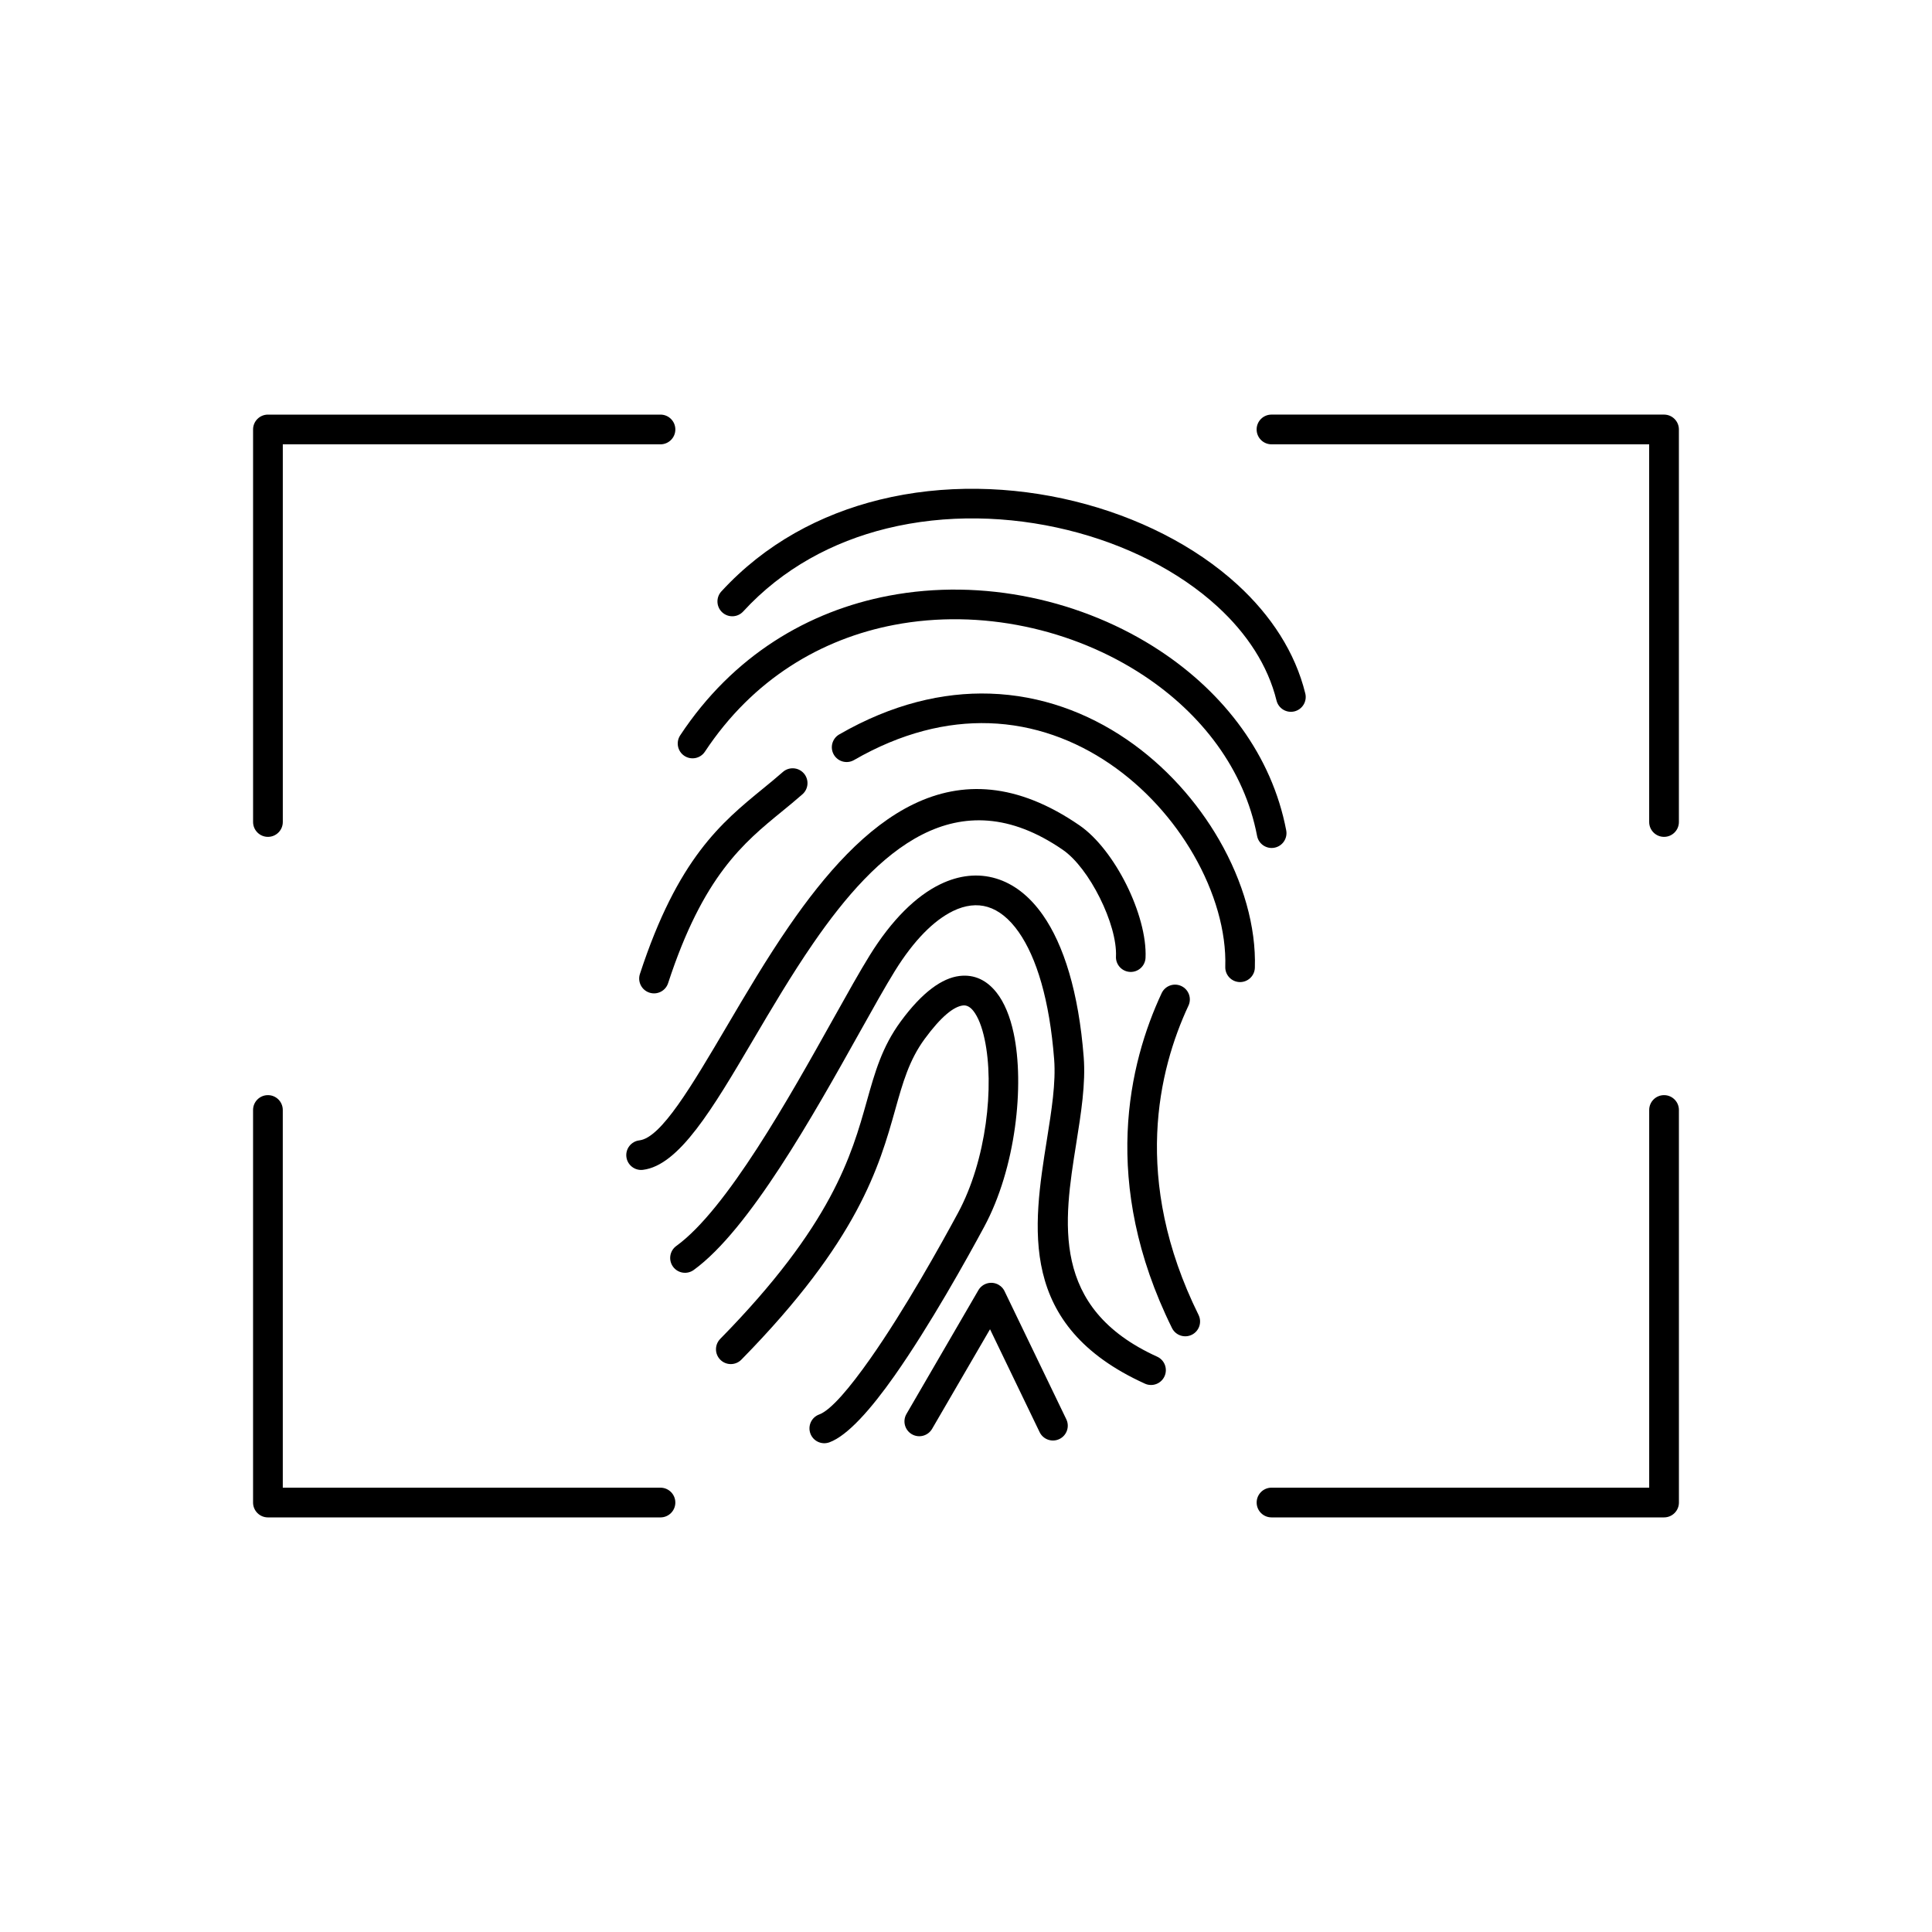
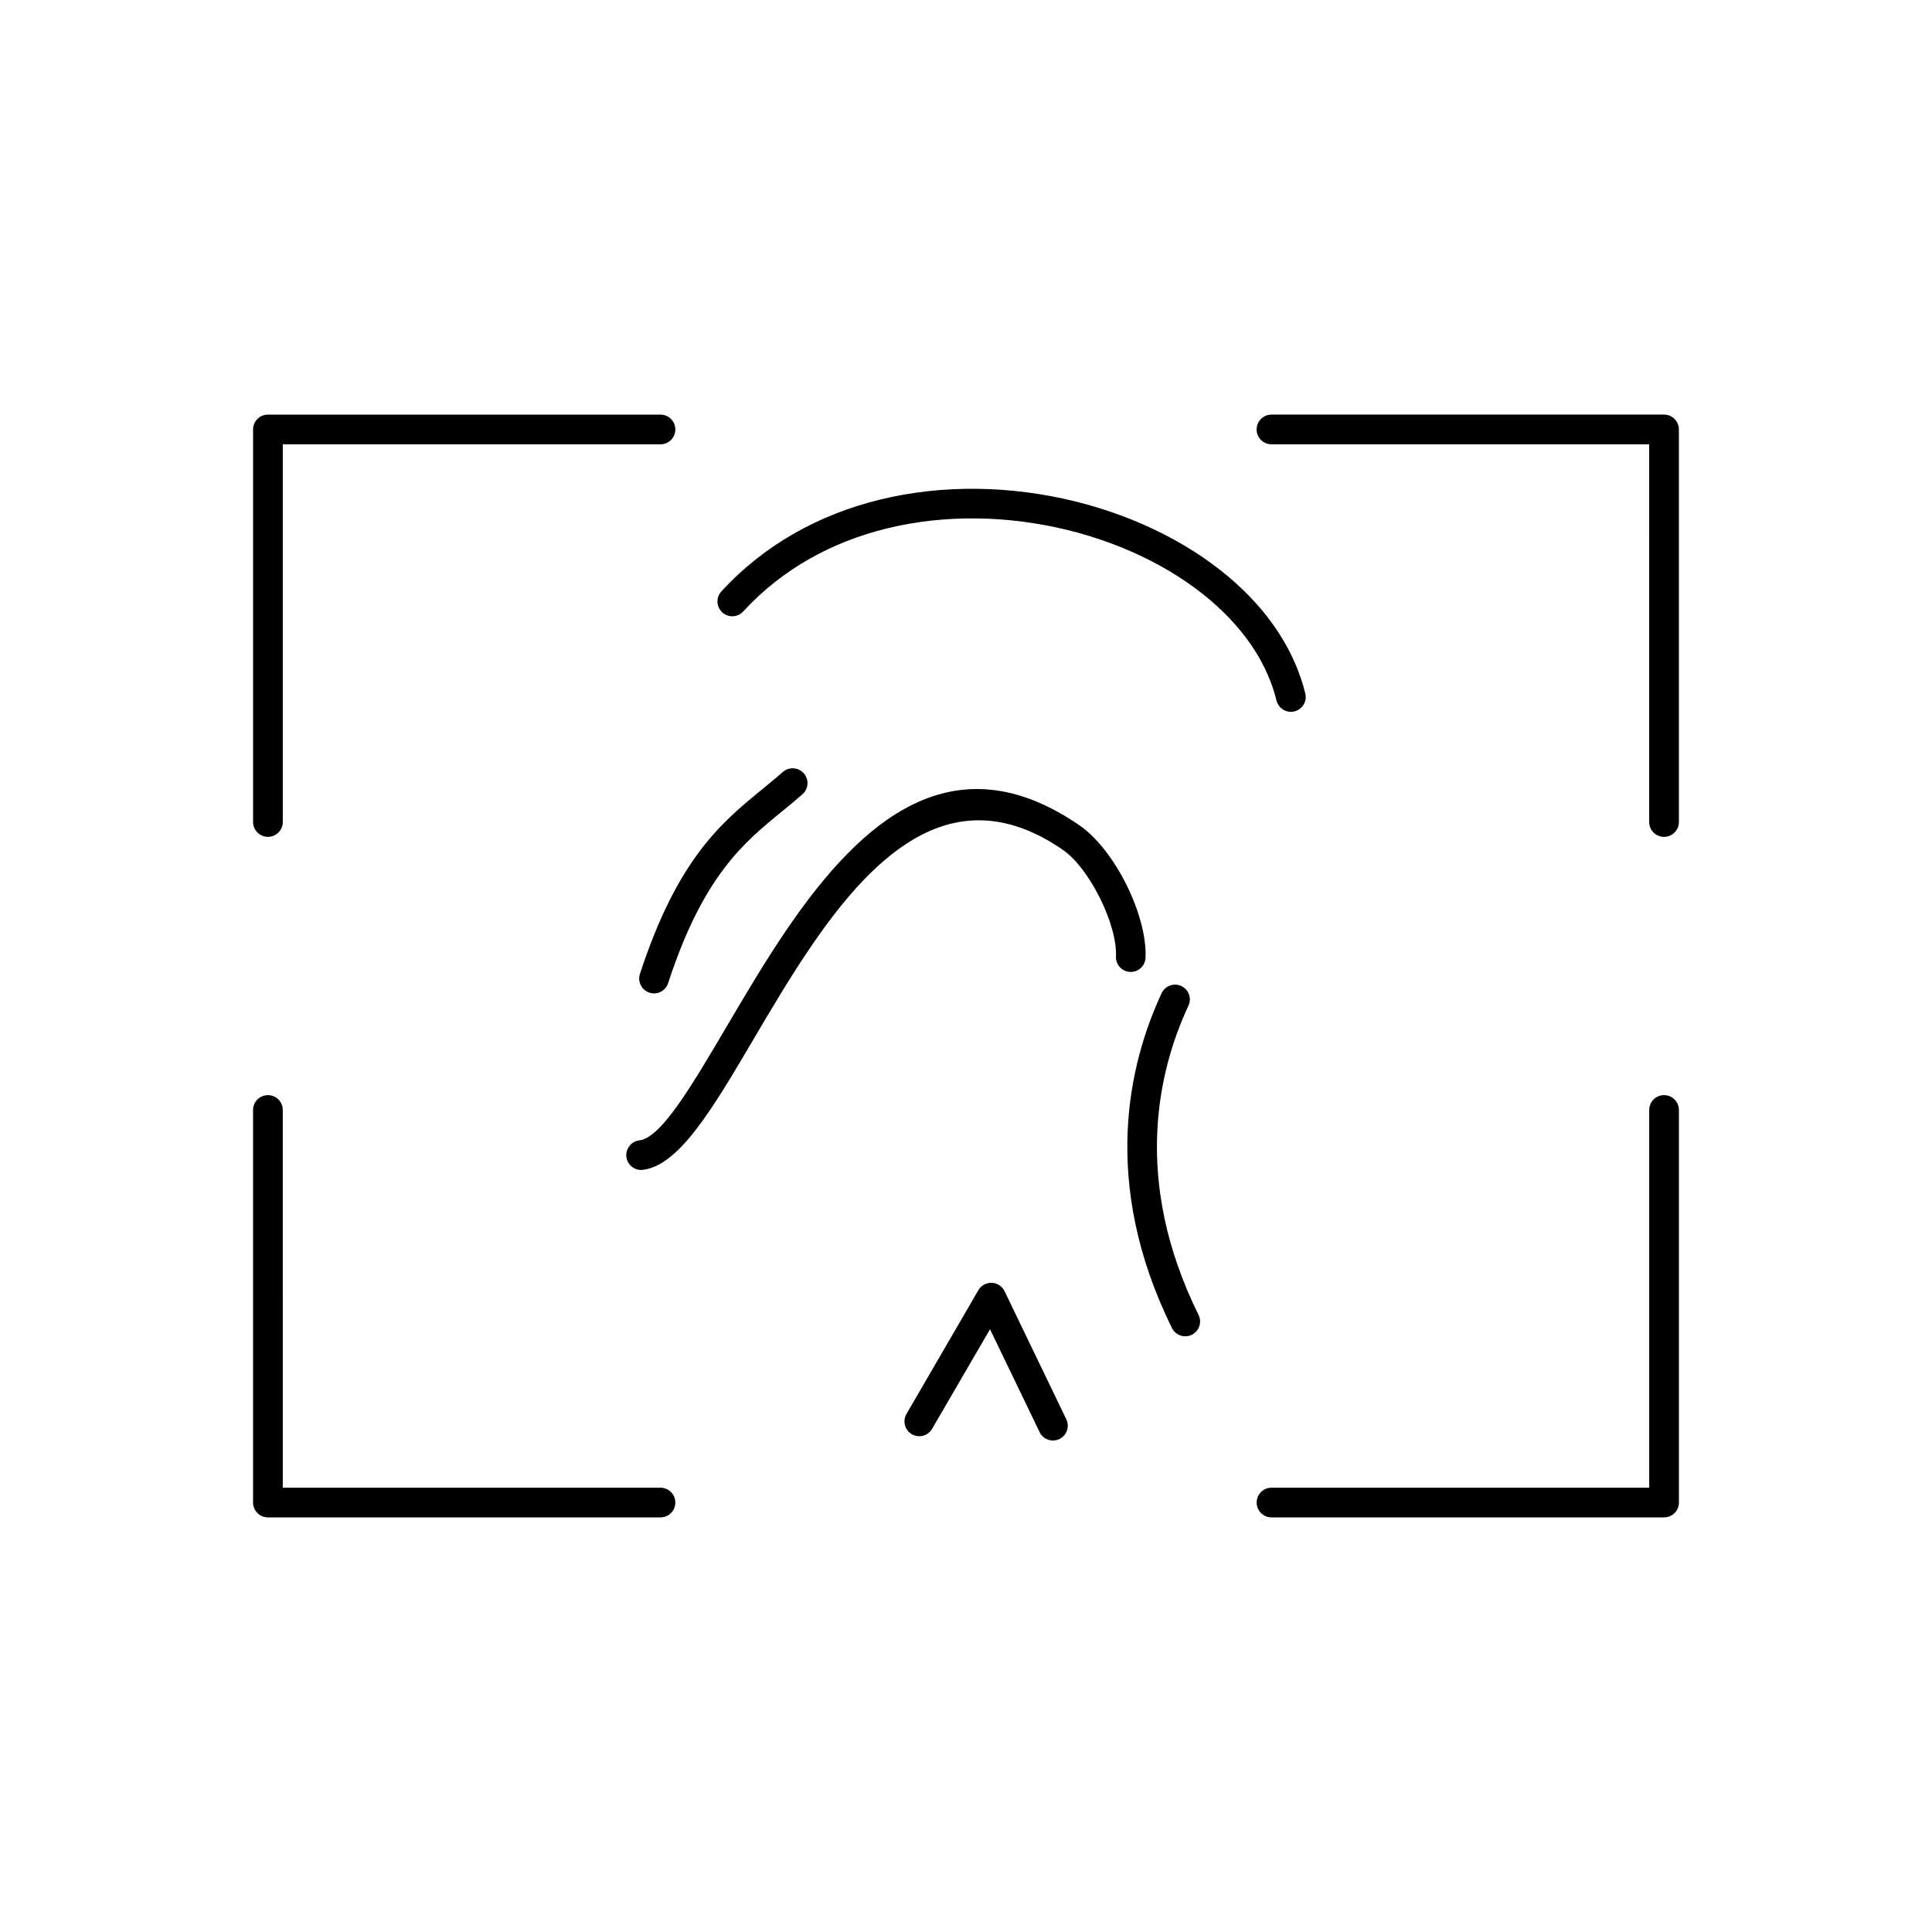
<svg xmlns="http://www.w3.org/2000/svg" fill="#000000" width="800px" height="800px" version="1.1" viewBox="144 144 512 512">
  <g>
    <path d="m335.17 300.73c-1.469 1.598-1.367 4.082 0.23 5.551 1.598 1.469 4.082 1.367 5.551-0.23 10.469-11.406 23.777-18.496 38.039-22 15.645-3.844 32.434-3.387 47.91 0.406 15.422 3.781 29.492 10.871 39.777 20.312 7.754 7.117 13.324 15.559 15.613 24.879 0.52 2.106 2.644 3.394 4.75 2.875 2.106-0.52 3.394-2.644 2.875-4.75-2.68-10.902-9.066-20.656-17.918-28.785-11.254-10.328-26.551-18.062-43.25-22.156-16.641-4.082-34.73-4.562-51.633-0.406-15.688 3.856-30.359 11.684-41.941 24.305z" />
-     <path d="m324.26 338.87c-1.195 1.809-0.703 4.246 1.105 5.441 1.809 1.195 4.246 0.703 5.441-1.105 12.762-19.309 30.922-29.93 50.152-33.602 11.473-2.191 23.328-1.926 34.656 0.434 11.34 2.359 22.137 6.812 31.484 12.988 15.293 10.105 26.668 24.82 30.043 42.504 0.406 2.133 2.465 3.527 4.598 3.121 2.133-0.406 3.527-2.465 3.121-4.598-3.801-19.895-16.449-36.359-33.426-47.574-10.172-6.723-21.91-11.562-34.219-14.129-12.32-2.566-25.23-2.852-37.73-0.465-21.18 4.047-41.184 15.734-55.227 36.984z" />
-     <path d="m366.41 338.63c-1.875 1.078-2.523 3.473-1.445 5.352 1.078 1.875 3.473 2.523 5.352 1.445 12.605-7.273 24.688-10.121 35.789-9.77 11.918 0.383 22.777 4.469 31.98 10.742 9.293 6.332 16.891 14.867 22.199 24.074 5.672 9.832 8.723 20.375 8.426 29.742-0.066 2.164 1.633 3.977 3.797 4.043 2.164 0.066 3.977-1.633 4.043-3.797 0.348-10.812-3.086-22.824-9.469-33.895-5.887-10.203-14.293-19.656-24.566-26.656-10.363-7.062-22.633-11.66-36.164-12.094-12.48-0.398-25.973 2.758-39.941 10.812z" />
    <path d="m439.74 397.48c-0.094 2.164 1.586 3.996 3.75 4.09 2.164 0.094 3.996-1.586 4.09-3.75 0.25-5.606-1.816-12.844-5.074-19.379-3.234-6.492-7.738-12.48-12.402-15.691-33.453-23.035-57.863-1.094-77.031 26.742-5.926 8.605-11.332 17.777-16.332 26.266-9.551 16.211-17.535 29.762-23.301 30.453-2.156 0.254-3.699 2.211-3.445 4.367 0.254 2.156 2.211 3.699 4.367 3.445 9.613-1.152 18.508-16.246 29.145-34.297 4.914-8.34 10.223-17.352 16.023-25.773 16.883-24.516 38.109-44.031 66.117-24.746 3.535 2.43 7.117 7.312 9.82 12.738 2.727 5.469 4.465 11.297 4.277 15.535z" />
-     <path d="m447.42 510.69c1.977 0.891 4.305 0.012 5.195-1.969 0.891-1.977 0.012-4.305-1.969-5.195-28.391-12.883-24.727-35.844-21.453-56.363 1.301-8.16 2.547-15.973 2-23.004-1.34-17.254-5.316-29.805-10.824-37.664-3.551-5.066-7.769-8.289-12.398-9.684-4.742-1.426-9.766-0.91-14.809 1.535-6.387 3.098-12.824 9.391-18.676 18.832-2.625 4.234-5.891 10.074-9.621 16.75-11.773 21.062-28.281 50.594-41.637 60.266-1.758 1.273-2.148 3.731-0.875 5.488 1.273 1.758 3.731 2.148 5.488 0.875 14.73-10.668 31.746-41.105 43.883-62.816 3.699-6.617 6.938-12.41 9.438-16.441 5.031-8.117 10.332-13.414 15.418-15.879 3.223-1.562 6.324-1.922 9.152-1.074 2.941 0.883 5.734 3.094 8.219 6.637 4.734 6.754 8.184 17.969 9.41 33.758 0.48 6.203-0.688 13.531-1.91 21.188-3.719 23.309-7.879 49.395 25.973 64.758z" />
-     <path d="m334.87 498.82c-1.52 1.547-1.5 4.031 0.047 5.551 1.547 1.52 4.031 1.5 5.551-0.047 31.051-31.617 36.551-51.211 40.797-66.328 1.98-7.059 3.668-13.062 7.773-18.66 4.336-5.91 7.691-8.582 10.156-8.879 1.012-0.121 1.941 0.414 2.75 1.441 1.285 1.629 2.293 4.242 2.992 7.519 2.629 12.309 0.492 32.023-7.051 46.008-4.469 8.289-14.137 25.684-23.281 38.676-5.375 7.633-10.371 13.598-13.512 14.75-2.039 0.746-3.082 3.004-2.336 5.043 0.746 2.039 3.004 3.082 5.043 2.336 4.852-1.781 11.035-8.809 17.23-17.609 9.375-13.316 19.223-31.039 23.773-39.477 8.398-15.566 10.766-37.586 7.82-51.359-0.941-4.406-2.457-8.125-4.531-10.75-2.551-3.231-5.828-4.875-9.82-4.391-4.555 0.551-9.809 4.199-15.57 12.047-4.953 6.75-6.816 13.383-9.004 21.18-4.008 14.277-9.203 32.781-38.828 62.945z" />
    <path d="m458.95 410.52c0.918-1.961 0.07-4.297-1.891-5.211-1.961-0.918-4.297-0.07-5.211 1.891-4.312 9.227-8.402 21.77-9.016 36.852-0.613 15.051 2.227 32.609 11.754 51.891 0.961 1.945 3.312 2.742 5.258 1.785 1.945-0.961 2.742-3.312 1.785-5.258-8.875-17.953-11.523-34.219-10.957-48.109 0.562-13.852 4.32-25.367 8.277-33.84z" />
    <path d="m384.22 518.72c-1.086 1.875-0.445 4.277 1.43 5.367 1.875 1.086 4.277 0.445 5.367-1.43l15.348-26.395 13.145 27.27c0.941 1.953 3.289 2.773 5.242 1.828 1.953-0.941 2.773-3.289 1.828-5.242l-16.242-33.688c-0.316-0.789-0.887-1.48-1.676-1.938-1.879-1.094-4.289-0.453-5.383 1.426l-19.062 32.805z" />
    <path d="m356.66 354.49c1.629-1.434 1.789-3.922 0.355-5.551-1.434-1.629-3.922-1.789-5.551-0.355-1.695 1.492-3.469 2.941-5.254 4.402-10.977 8.973-22.613 18.488-32.625 49.129-0.672 2.062 0.457 4.281 2.523 4.949 2.062 0.672 4.281-0.457 4.949-2.523 9.289-28.43 20.02-37.199 30.137-45.469 1.832-1.496 3.644-2.981 5.469-4.586z" />
    <path d="m588.93 438.16c0-2.172-1.762-3.938-3.938-3.938-2.172 0-3.938 1.762-3.938 3.938v100.09h-100.09c-2.172 0-3.938 1.762-3.938 3.938 0 2.172 1.762 3.938 3.938 3.938h104.03c2.172 0 3.938-1.762 3.938-3.938z" />
    <path d="m218.94 438.16c0-2.172-1.762-3.938-3.938-3.938-2.172 0-3.938 1.762-3.938 3.938v104.03c0 2.172 1.762 3.938 3.938 3.938h104.03c2.172 0 3.938-1.762 3.938-3.938 0-2.172-1.762-3.938-3.938-3.938h-100.09z" />
    <path d="m581.05 361.84c0 2.172 1.762 3.938 3.938 3.938 2.172 0 3.938-1.762 3.938-3.938v-104.03c0-2.172-1.762-3.938-3.938-3.938h-104.03c-2.172 0-3.938 1.762-3.938 3.938 0 2.172 1.762 3.938 3.938 3.938h100.09z" />
    <path d="m211.07 361.84c0 2.172 1.762 3.938 3.938 3.938 2.172 0 3.938-1.762 3.938-3.938v-100.09h100.09c2.172 0 3.938-1.762 3.938-3.938 0-2.172-1.762-3.938-3.938-3.938h-104.03c-2.172 0-3.938 1.762-3.938 3.938z" />
  </g>
</svg>